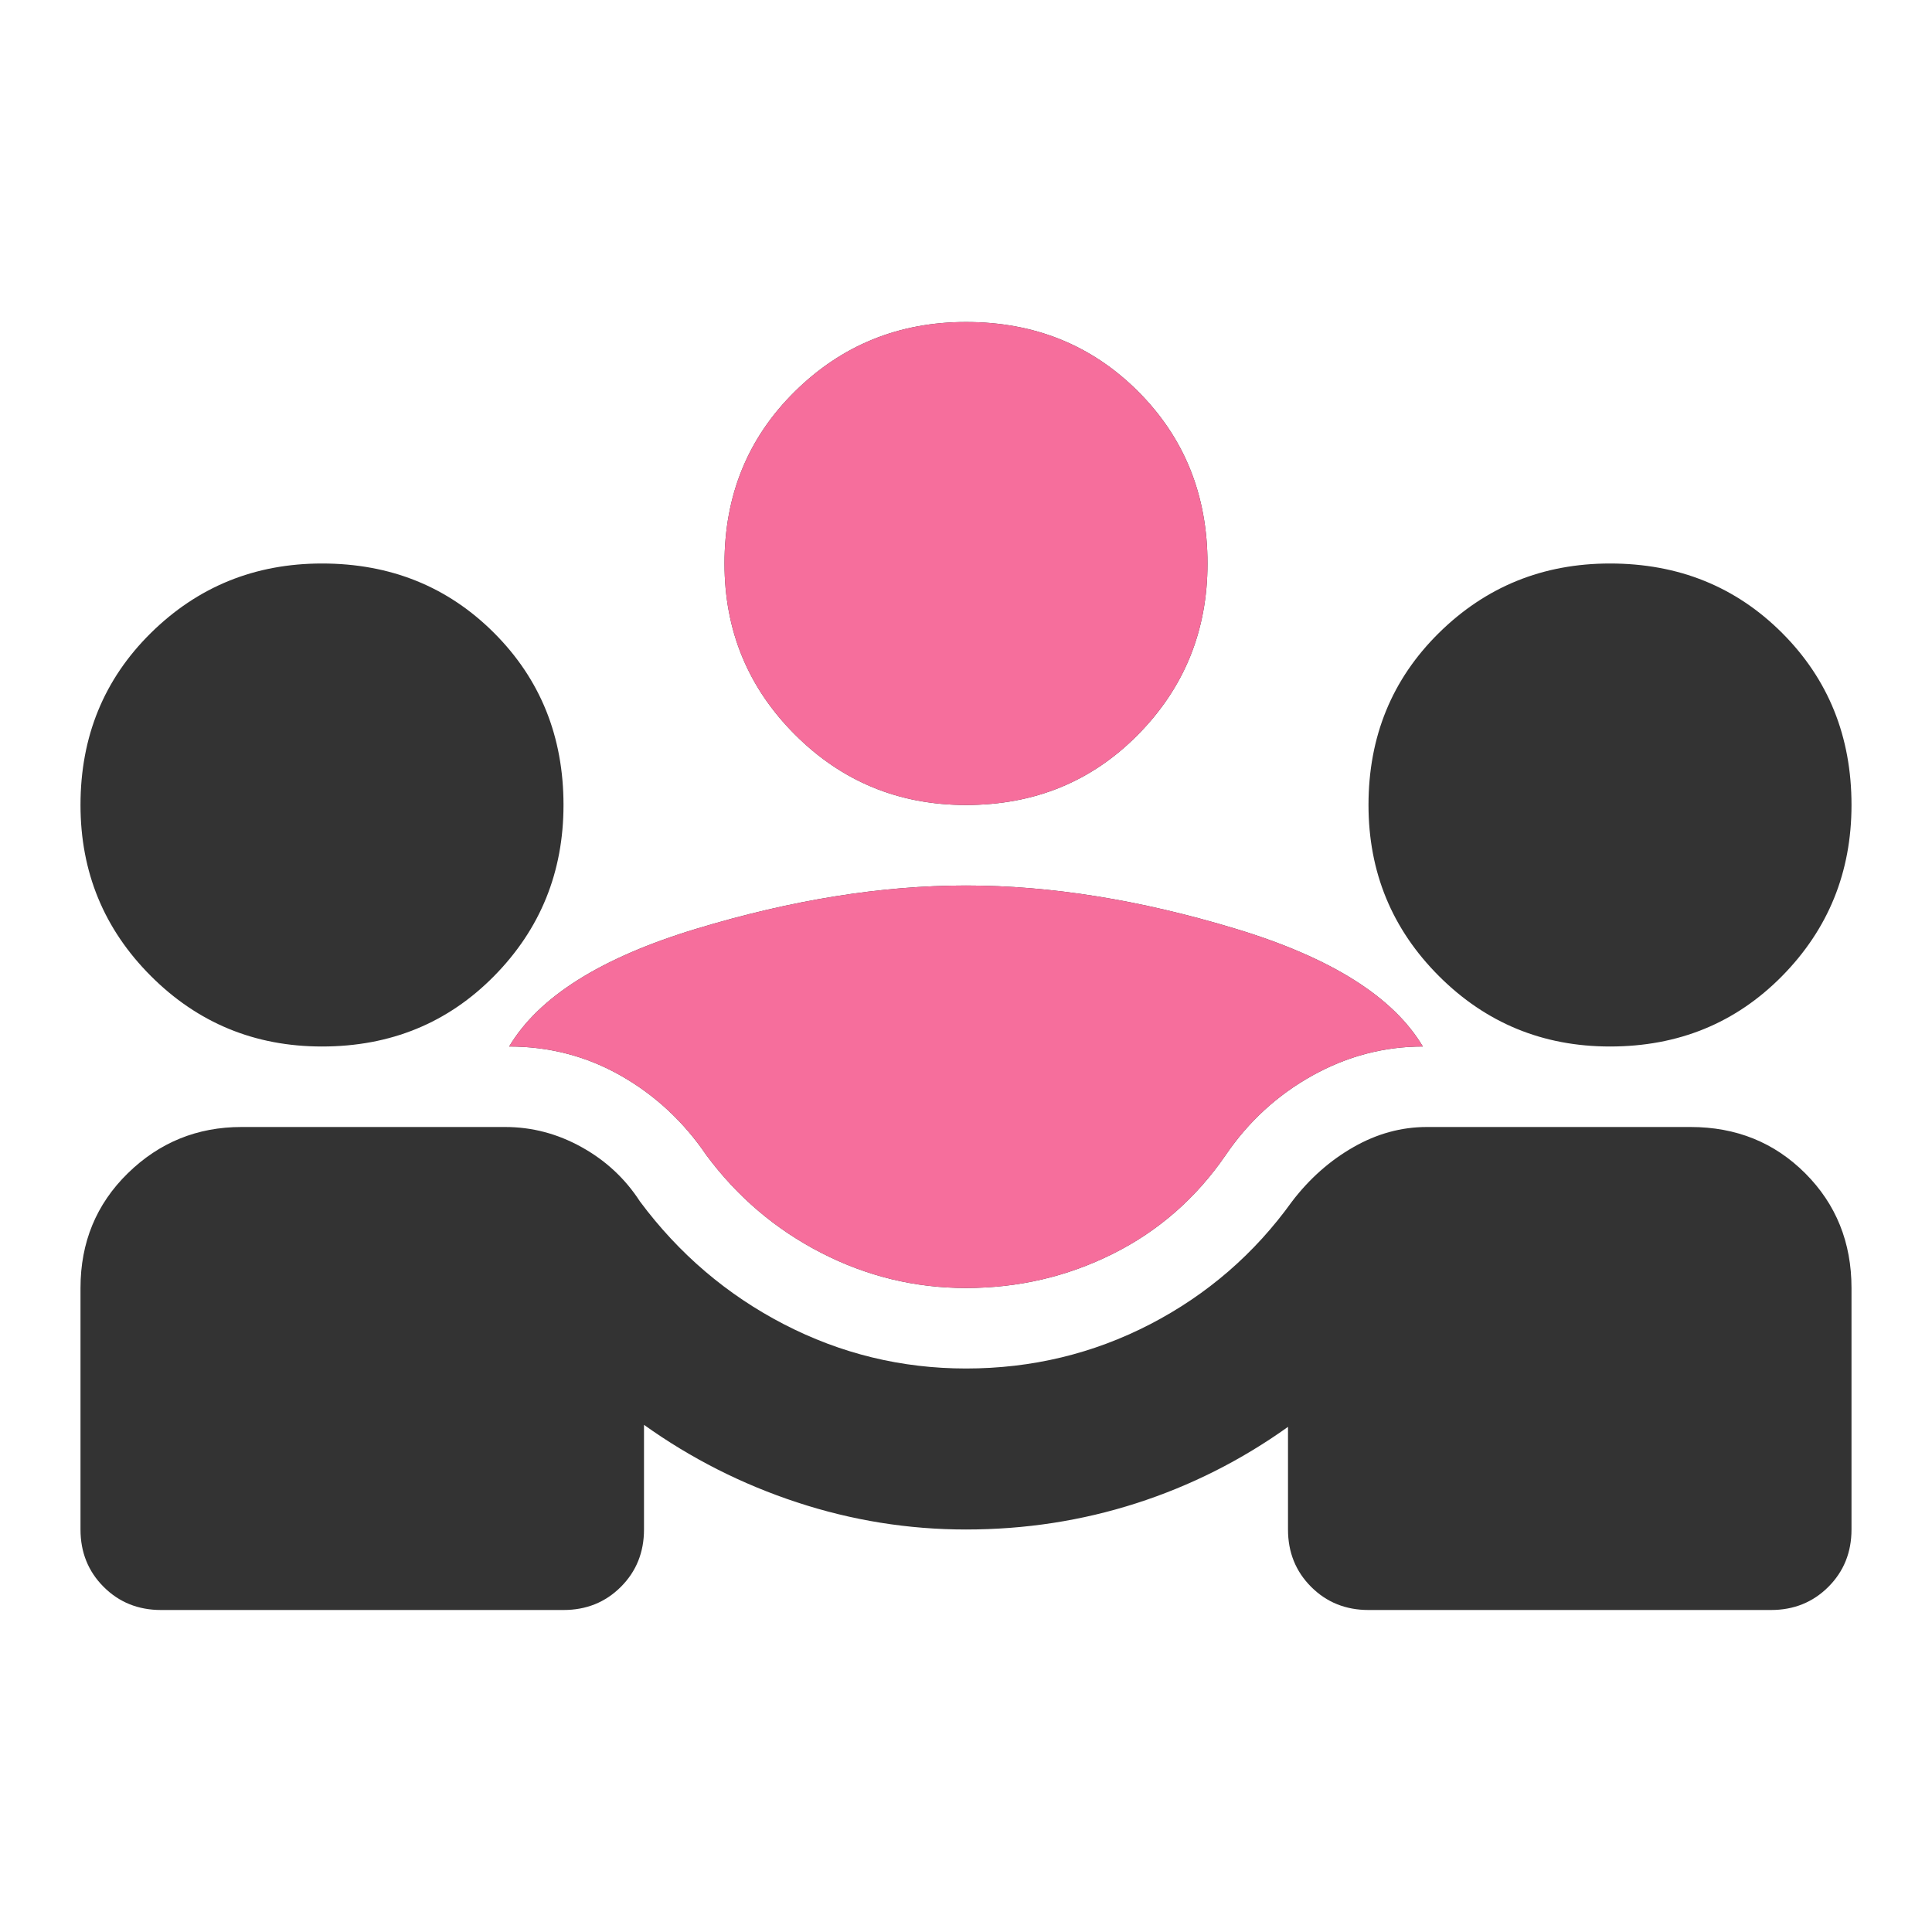
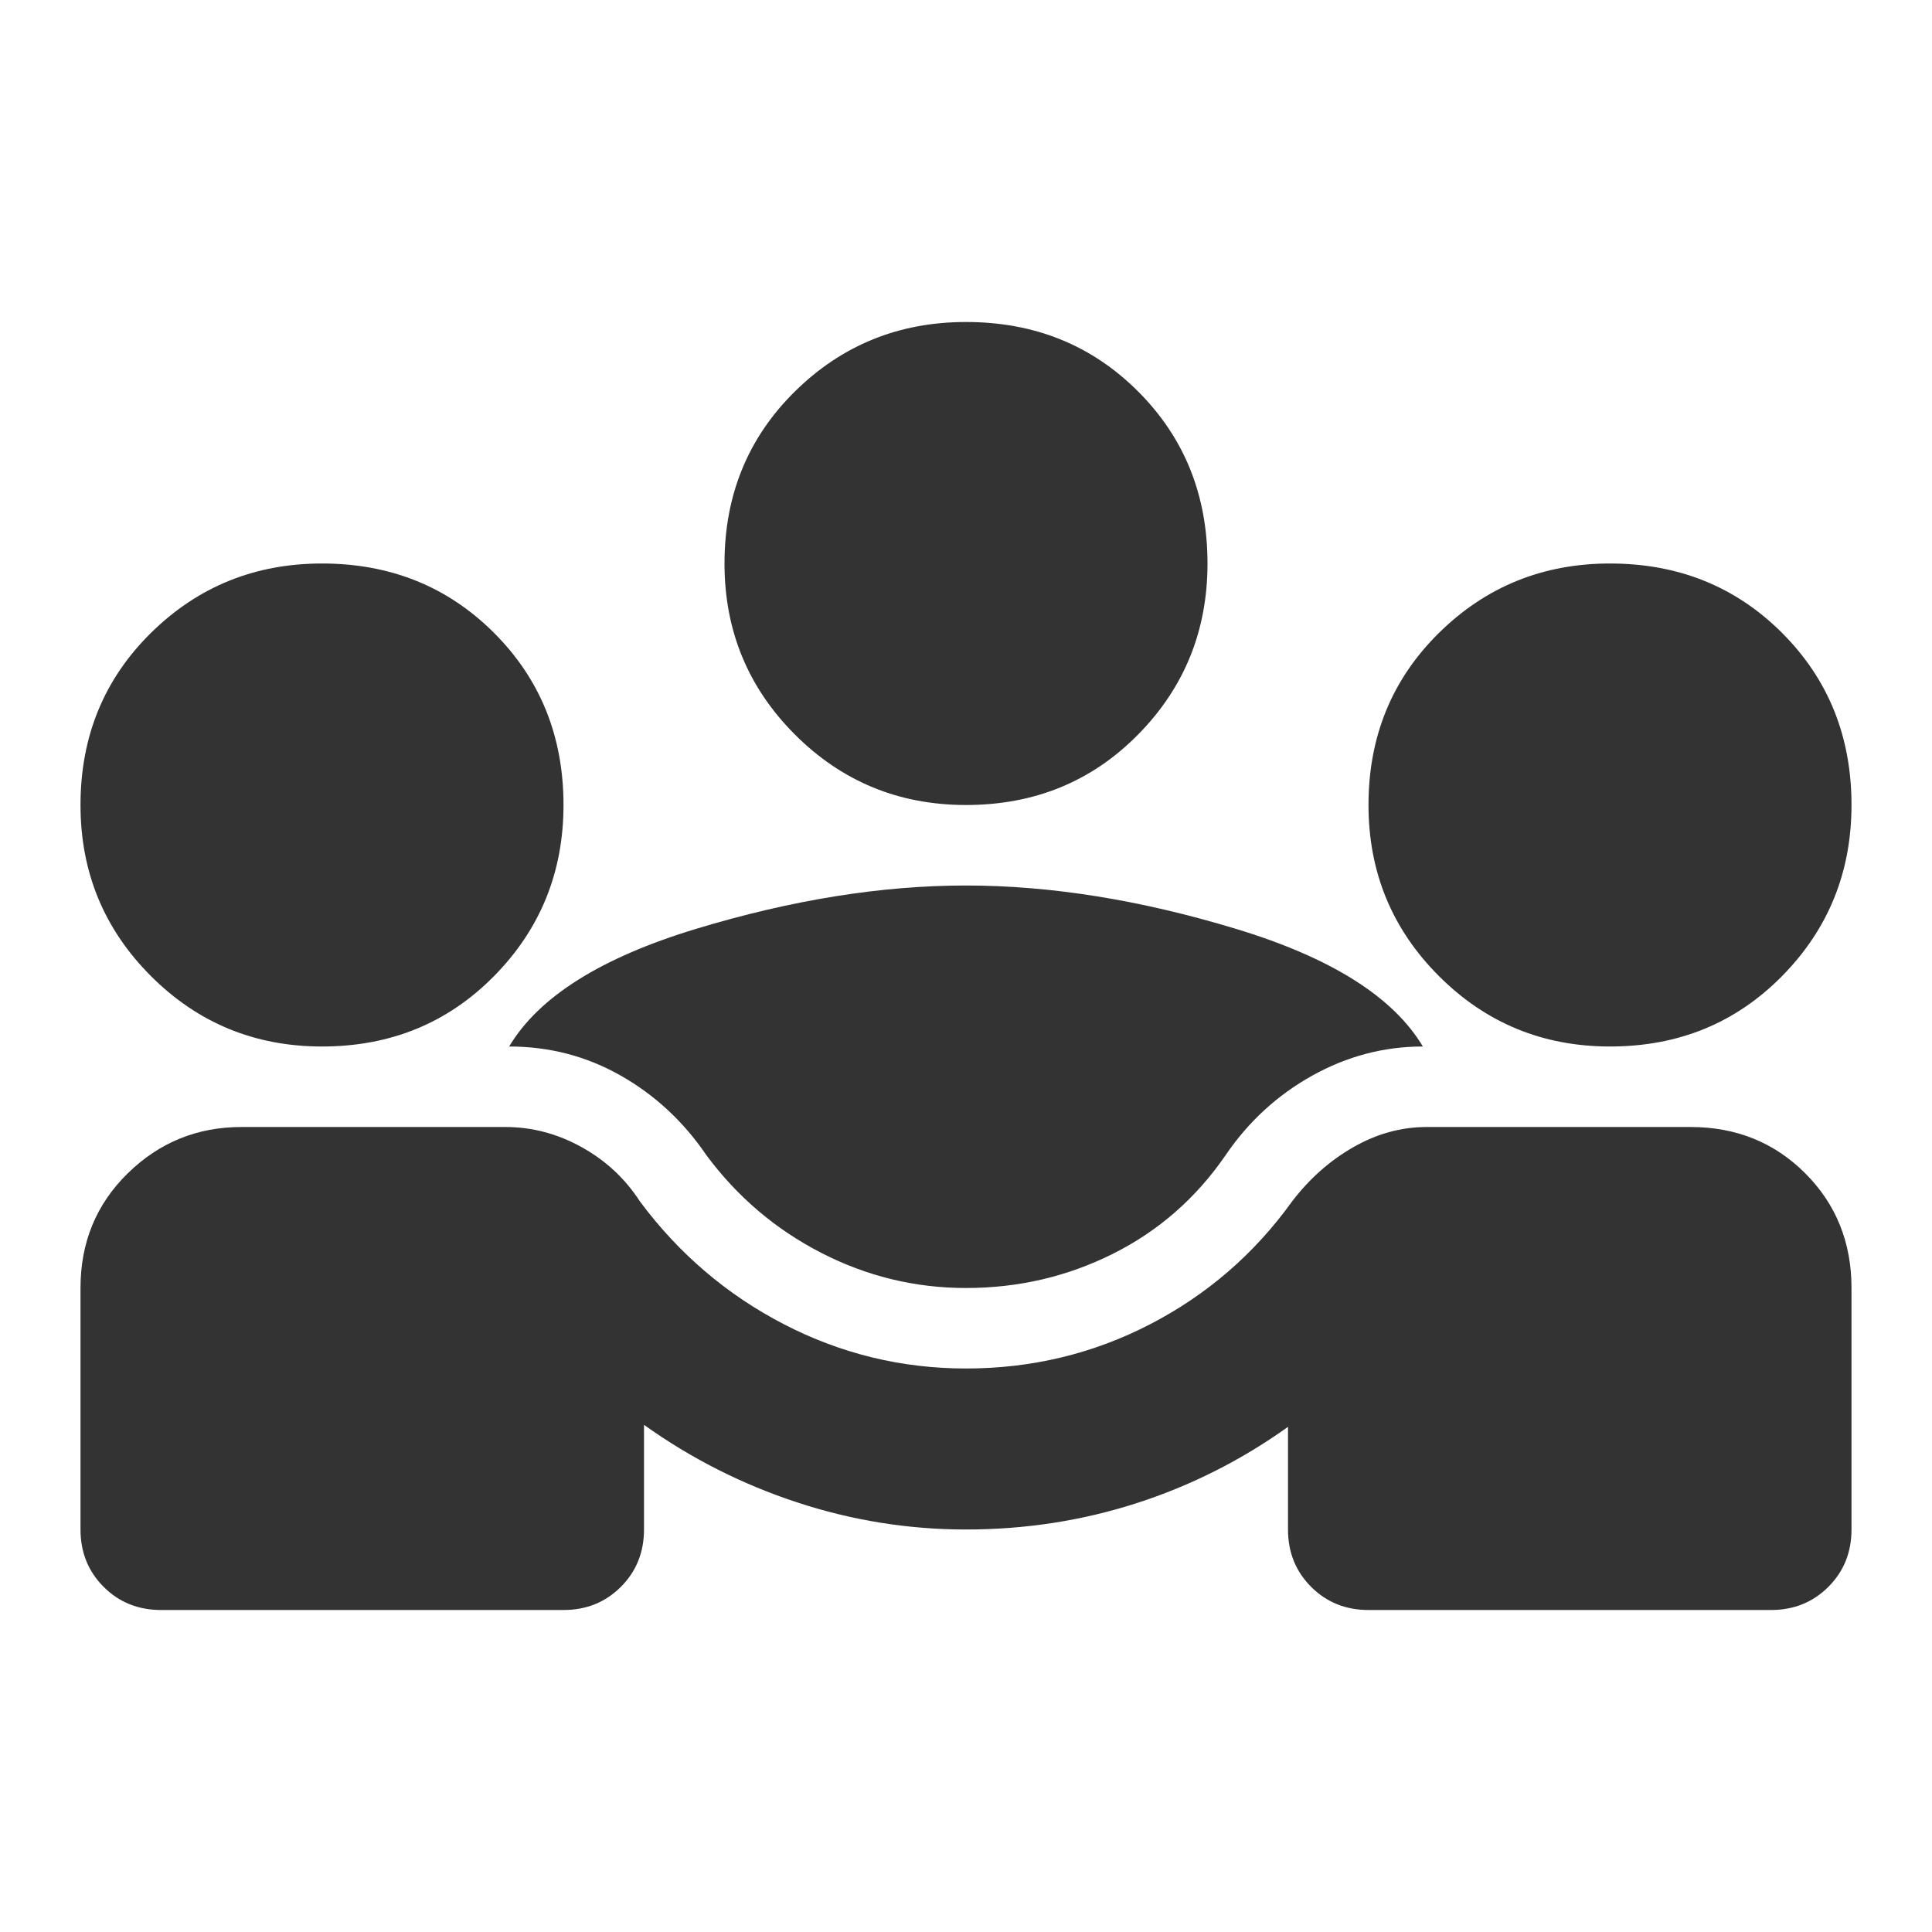
<svg xmlns="http://www.w3.org/2000/svg" width="90" height="90" viewBox="0 0 90 90" fill="none">
  <path d="M3.75 71.25V60C3.75 57.875 4.484 56.094 5.953 54.656C7.422 53.219 9.188 52.5 11.25 52.5H23.531C24.781 52.5 25.969 52.812 27.094 53.438C28.219 54.062 29.125 54.906 29.812 55.969C31.625 58.406 33.859 60.312 36.516 61.688C39.172 63.062 42 63.75 45 63.75C48.062 63.75 50.922 63.062 53.578 61.688C56.234 60.312 58.438 58.406 60.188 55.969C61 54.906 61.953 54.062 63.047 53.438C64.141 52.812 65.281 52.5 66.469 52.5H78.75C80.875 52.5 82.656 53.219 84.094 54.656C85.531 56.094 86.25 57.875 86.25 60V71.25C86.25 72.312 85.891 73.203 85.172 73.922C84.453 74.641 83.562 75 82.5 75H63.75C62.688 75 61.797 74.641 61.078 73.922C60.359 73.203 60 72.312 60 71.25V66.469C57.812 68.031 55.453 69.219 52.922 70.031C50.391 70.844 47.75 71.25 45 71.25C42.312 71.25 39.688 70.828 37.125 69.984C34.562 69.141 32.188 67.938 30 66.375V71.25C30 72.312 29.641 73.203 28.922 73.922C28.203 74.641 27.312 75 26.25 75H7.5C6.438 75 5.547 74.641 4.828 73.922C4.109 73.203 3.75 72.312 3.75 71.25ZM45 60C42.625 60 40.375 59.453 38.25 58.359C36.125 57.266 34.344 55.75 32.906 53.812C31.844 52.25 30.516 51.016 28.922 50.109C27.328 49.203 25.594 48.75 23.719 48.75C25.094 46.438 28 44.609 32.438 43.266C36.875 41.922 41.062 41.25 45 41.25C48.938 41.25 53.125 41.922 57.562 43.266C62 44.609 64.906 46.438 66.281 48.75C64.469 48.75 62.75 49.203 61.125 50.109C59.5 51.016 58.156 52.25 57.094 53.812C55.719 55.812 53.969 57.344 51.844 58.406C49.719 59.469 47.438 60 45 60ZM15 48.75C11.875 48.75 9.219 47.656 7.031 45.469C4.844 43.281 3.75 40.625 3.75 37.5C3.75 34.312 4.844 31.641 7.031 29.484C9.219 27.328 11.875 26.25 15 26.25C18.188 26.25 20.859 27.328 23.016 29.484C25.172 31.641 26.25 34.312 26.25 37.5C26.25 40.625 25.172 43.281 23.016 45.469C20.859 47.656 18.188 48.75 15 48.75ZM75 48.75C71.875 48.75 69.219 47.656 67.031 45.469C64.844 43.281 63.75 40.625 63.75 37.5C63.75 34.312 64.844 31.641 67.031 29.484C69.219 27.328 71.875 26.25 75 26.25C78.188 26.25 80.859 27.328 83.016 29.484C85.172 31.641 86.25 34.312 86.25 37.5C86.25 40.625 85.172 43.281 83.016 45.469C80.859 47.656 78.188 48.75 75 48.75ZM45 37.5C41.875 37.5 39.219 36.406 37.031 34.219C34.844 32.031 33.75 29.375 33.75 26.25C33.75 23.062 34.844 20.391 37.031 18.234C39.219 16.078 41.875 15 45 15C48.188 15 50.859 16.078 53.016 18.234C55.172 20.391 56.25 23.062 56.25 26.25C56.25 29.375 55.172 32.031 53.016 34.219C50.859 36.406 48.188 37.5 45 37.5Z" fill="#333333" />
-   <path fill-rule="evenodd" clip-rule="evenodd" d="M38.25 58.359C40.375 59.453 42.625 60 45 60C47.438 60 49.719 59.469 51.844 58.406C53.969 57.344 55.719 55.812 57.094 53.812C58.156 52.25 59.5 51.016 61.125 50.109C62.75 49.203 64.469 48.75 66.281 48.75C64.906 46.438 62 44.609 57.562 43.266C53.125 41.922 48.938 41.25 45 41.25C41.062 41.25 36.875 41.922 32.438 43.266C28 44.609 25.094 46.438 23.719 48.75C25.594 48.75 27.328 49.203 28.922 50.109C30.516 51.016 31.844 52.25 32.906 53.812C34.344 55.75 36.125 57.266 38.25 58.359ZM37.031 34.219C39.219 36.406 41.875 37.5 45 37.5C48.188 37.5 50.859 36.406 53.016 34.219C55.172 32.031 56.25 29.375 56.25 26.25C56.25 23.062 55.172 20.391 53.016 18.234C50.859 16.078 48.188 15 45 15C41.875 15 39.219 16.078 37.031 18.234C34.844 20.391 33.75 23.062 33.75 26.25C33.75 29.375 34.844 32.031 37.031 34.219Z" fill="#F66E9C" />
</svg>